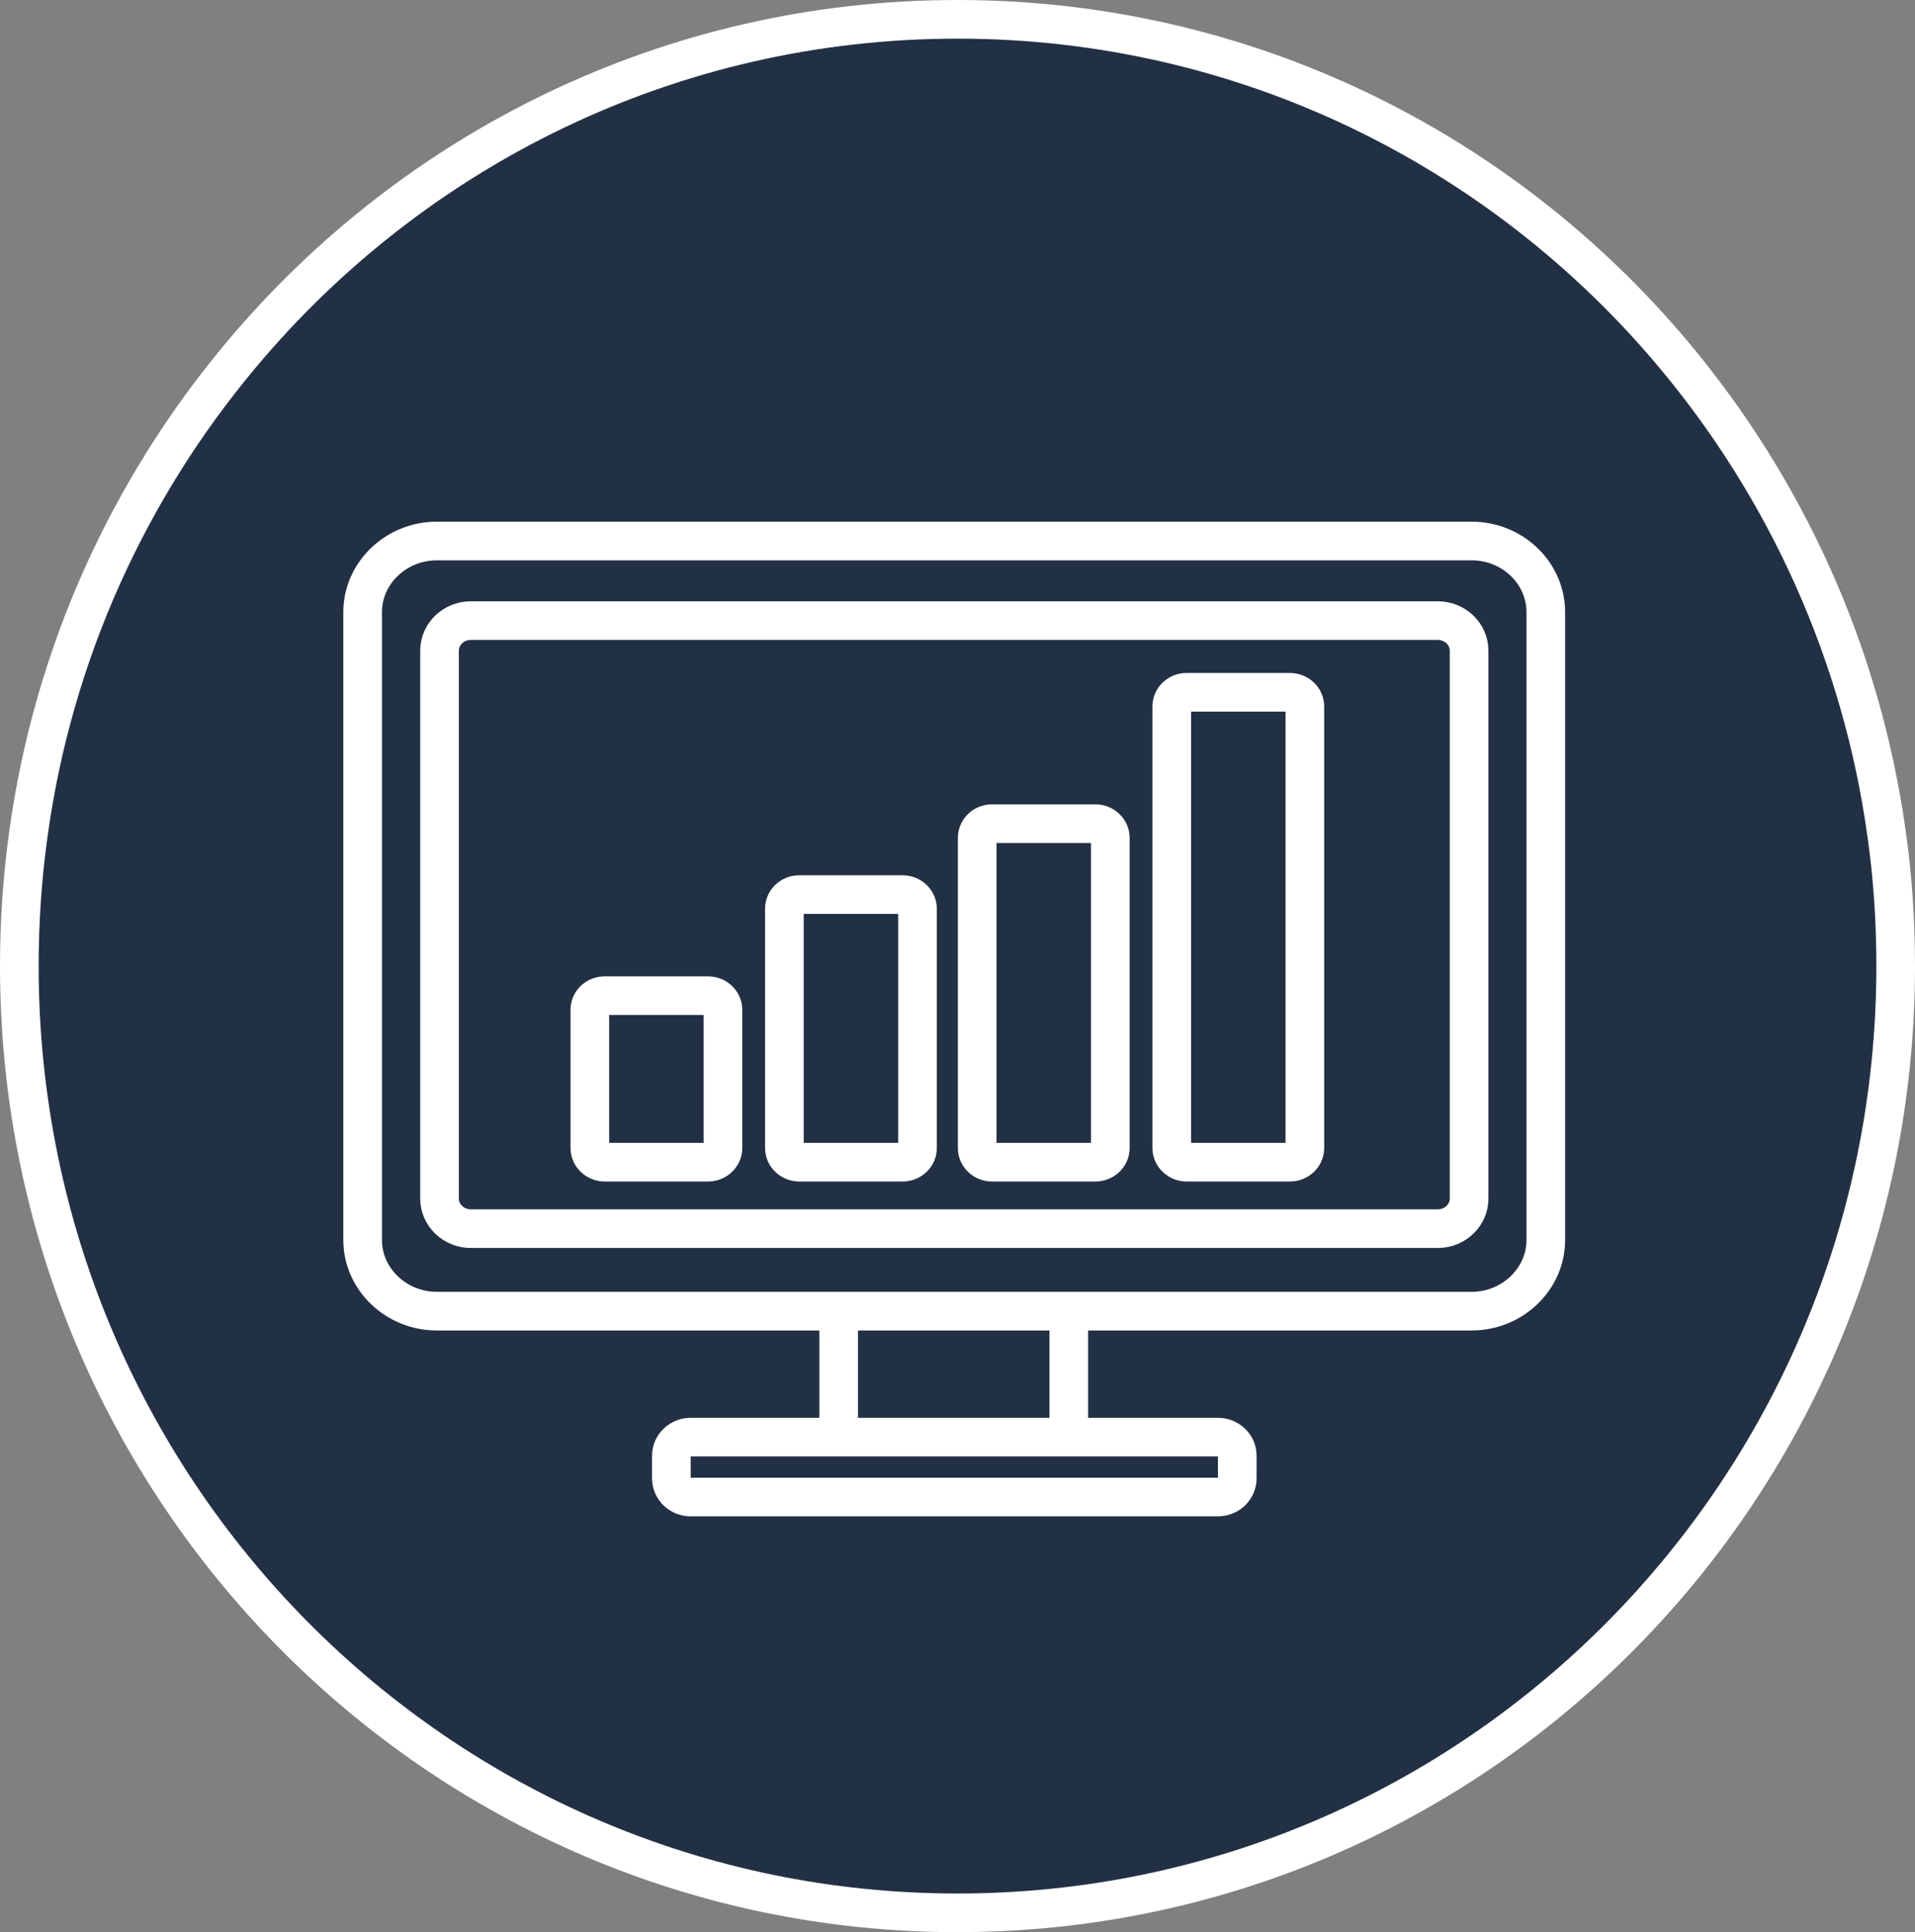
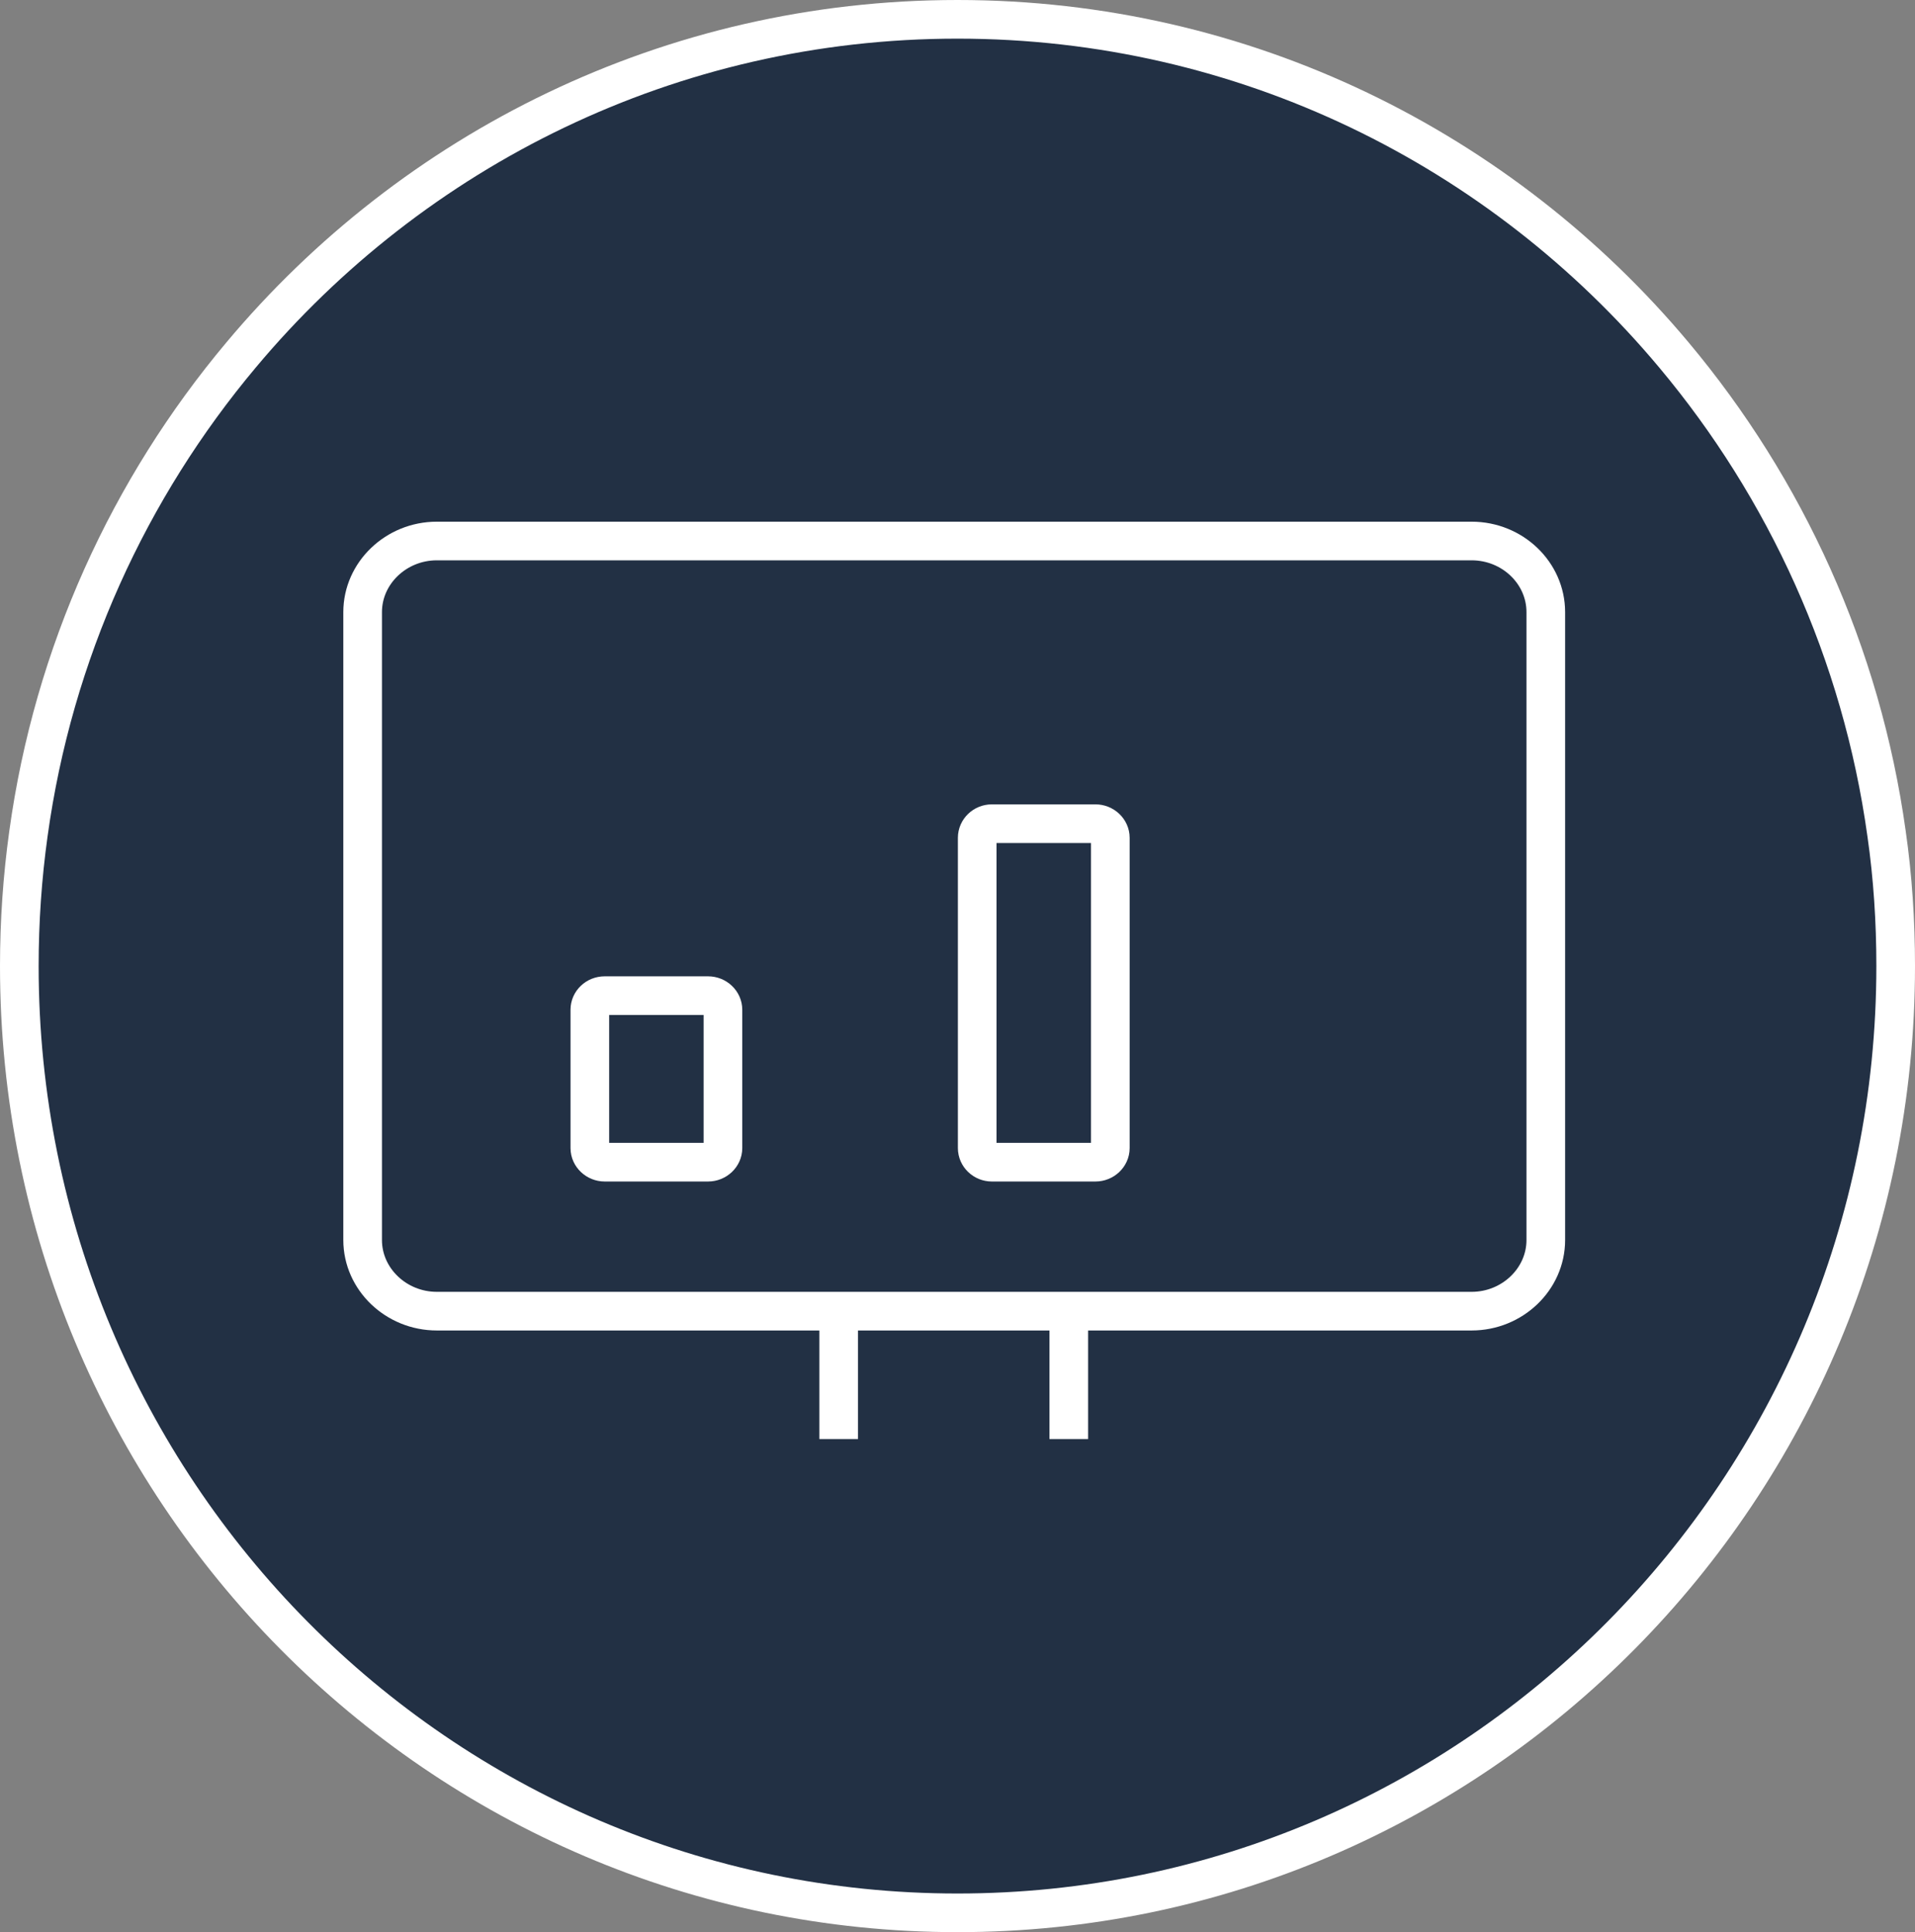
<svg xmlns="http://www.w3.org/2000/svg" id="Layer_1" viewBox="0 0 99.12 100">
  <rect x="0" y="0" width="99.12" height="100" fill="#808080" stroke="none" />
  <defs>
    <style>.cls-1{fill:#223044;}.cls-1,.cls-2{stroke:#fff;stroke-miterlimit:10;stroke-width:2px;}.cls-2{fill:none;}</style>
  </defs>
  <path class="cls-1" d="M98.12,50c0,27.07-21.74,49-48.56,49S1,77.07,1,50c0-2.32,.16-4.61,.47-6.84,1.29-9.37,5.22-17.89,11.01-24.79C21.38,7.74,34.69,1,49.56,1s28.18,6.74,37.08,17.37c5.78,6.9,9.71,15.42,11.01,24.79,.32,2.23,.47,4.52,.47,6.84" />
  <path class="cls-2" d="M76.17,67.86H22.61c-2.11,0-3.84-1.66-3.84-3.68V31.68c0-2.02,1.73-3.68,3.84-3.68h53.56c2.12,0,3.84,1.66,3.84,3.68v32.5c0,2.02-1.73,3.68-3.84,3.68Z" />
-   <path class="cls-2" d="M74.41,63.59H24.37c-.89,0-1.62-.7-1.62-1.55v-28.37c0-.85,.73-1.55,1.62-1.55h50.05c.89,0,1.62,.7,1.62,1.55v28.37c0,.85-.73,1.55-1.62,1.55Z" />
  <line class="cls-2" x1="55.32" y1="68.11" x2="55.32" y2="74.48" />
  <line class="cls-2" x1="43.41" y1="68.11" x2="43.41" y2="74.48" />
-   <path class="cls-2" d="M63.04,77.48h-27.29c-.55,0-1-.43-1-.96v-1.18c0-.53,.45-.96,1-.96h27.29c.55,0,1,.43,1,.96v1.18c0,.53-.45,.96-1,.96Z" />
-   <path class="cls-2" d="M66.77,60.15h-5.35c-.42,0-.77-.33-.77-.73v-22.86c0-.4,.34-.73,.77-.73h5.35c.42,0,.77,.33,.77,.73v22.86c0,.4-.35,.73-.77,.73Z" />
  <path class="cls-2" d="M56.7,60.15h-5.36c-.42,0-.76-.33-.76-.73v-16.06c0-.4,.34-.73,.76-.73h5.36c.42,0,.77,.33,.77,.73v16.06c0,.4-.35,.73-.77,.73Z" />
-   <path class="cls-2" d="M46.72,60.15h-5.35c-.42,0-.77-.33-.77-.73v-12.39c0-.4,.34-.73,.77-.73h5.35c.42,0,.77,.33,.77,.73v12.39c0,.4-.35,.73-.77,.73Z" />
  <path class="cls-2" d="M36.65,60.15h-5.35c-.42,0-.77-.33-.77-.73v-7.16c0-.4,.34-.73,.77-.73h5.35c.42,0,.77,.33,.77,.73v7.16c0,.4-.35,.73-.77,.73Z" />
</svg>